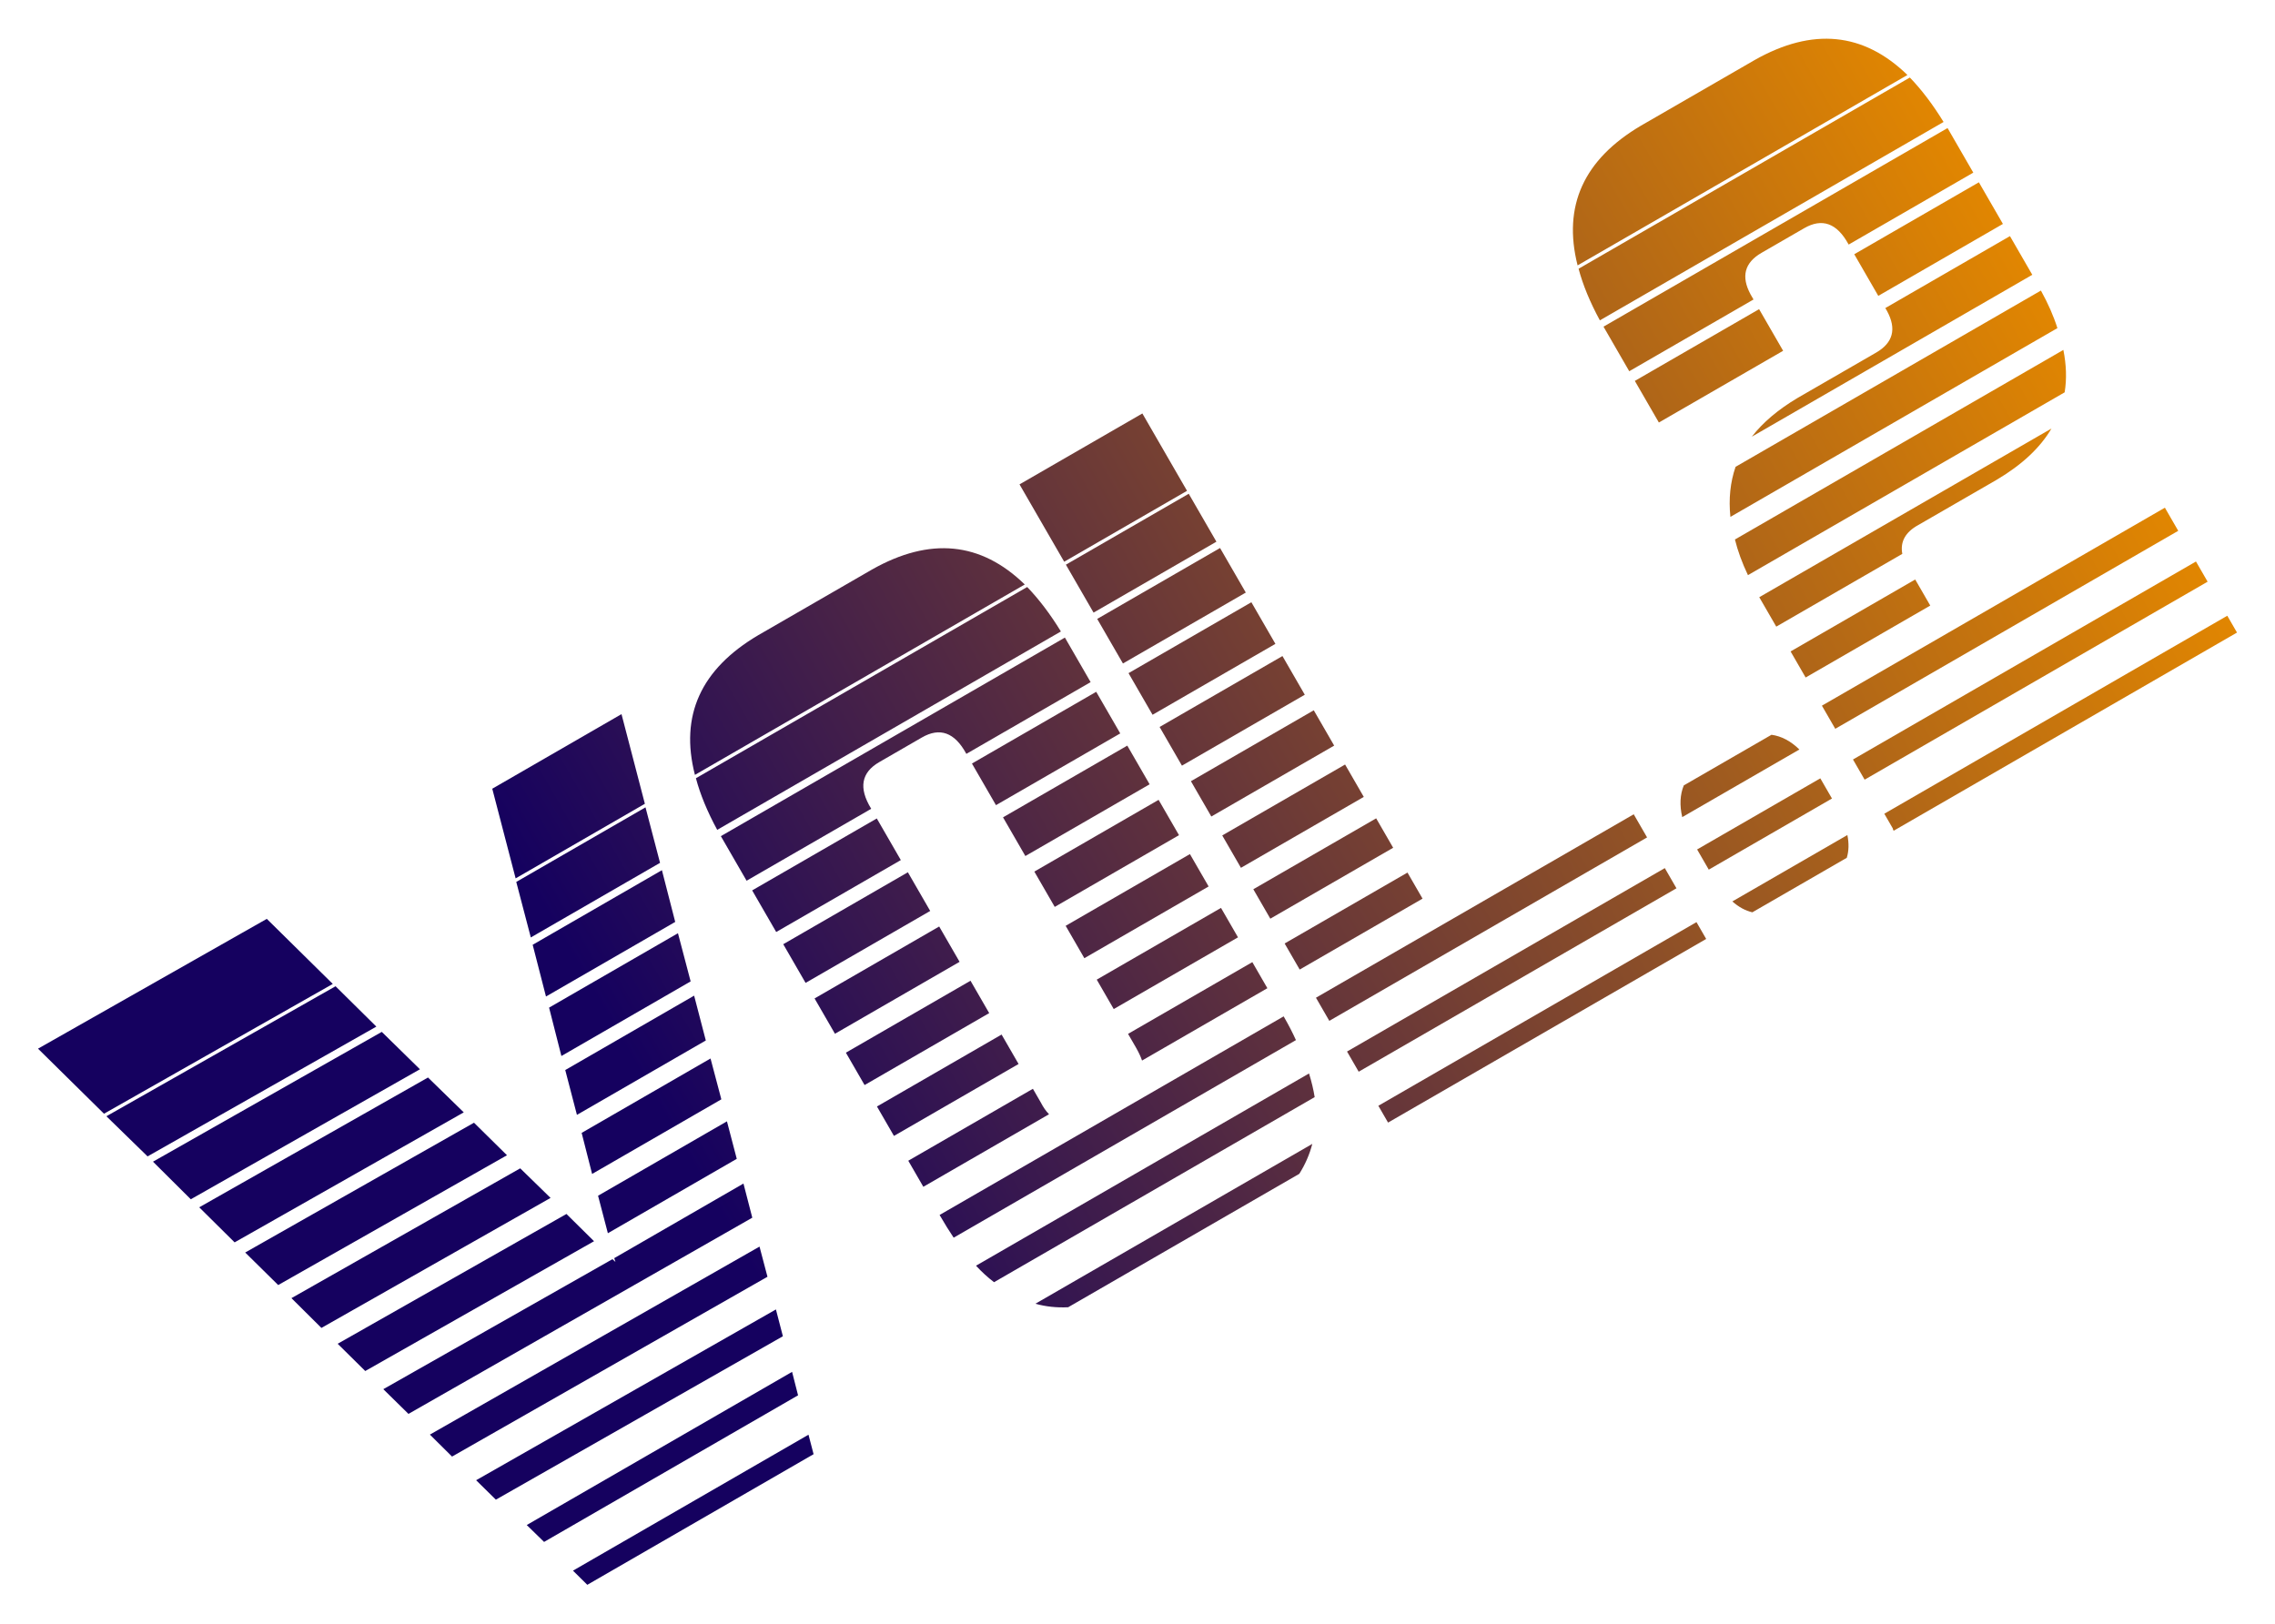
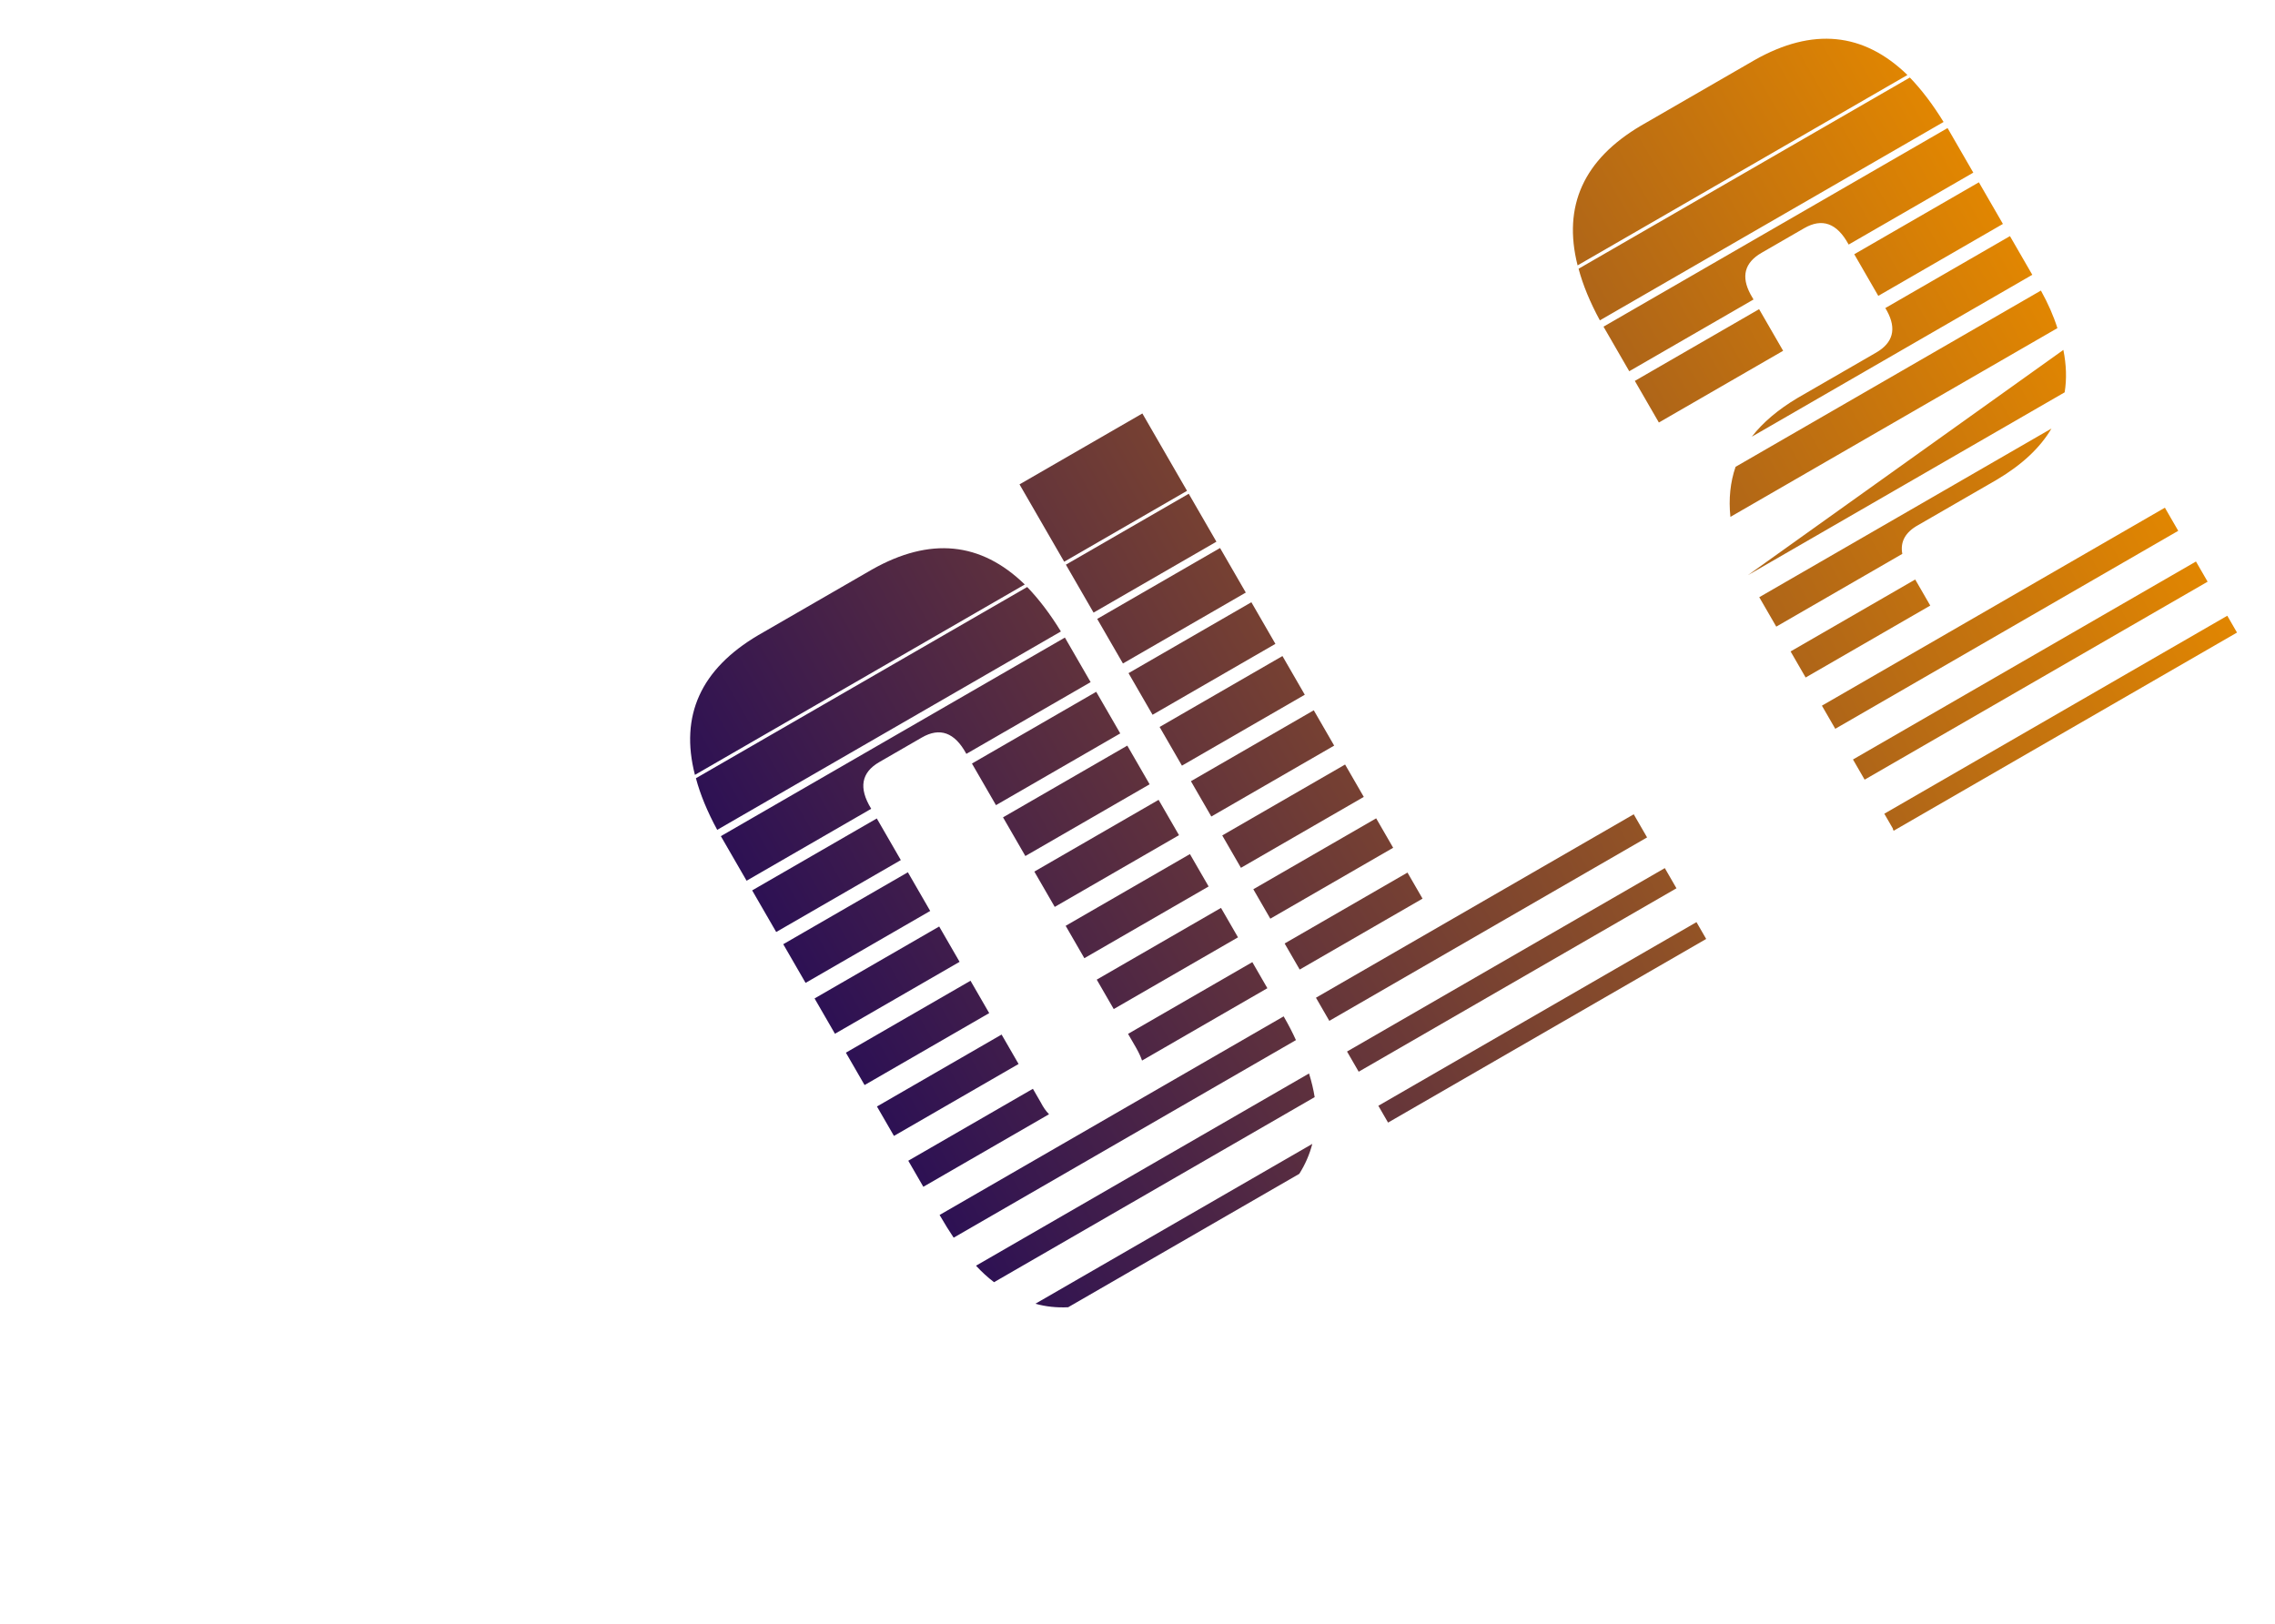
<svg xmlns="http://www.w3.org/2000/svg" width="836" height="597" viewBox="0 0 836 597" fill="none">
  <g filter="url(#filter0_d_246_2161)">
-     <path d="M575.723 93.543C570.203 71.73 577.953 54.619 598.97 42.209L640.852 18.029C662.107 6.032 680.8 7.877 696.931 23.563L575.723 93.543ZM583.908 113.747C580.276 107.053 577.668 100.729 576.086 94.775L697.817 24.494C702.155 28.994 706.284 34.44 710.206 40.829L583.908 113.747ZM675.246 85.738C671.019 78.014 665.6 76.06 658.989 79.877L643.333 88.916C637.07 92.532 635.725 97.635 639.298 104.226L640.369 106.08L594.704 132.445L585.247 116.065L711.674 43.072L721.131 59.452L675.335 85.892L675.246 85.738ZM745.982 102.795C748.631 107.584 750.65 112.187 752.041 116.604L631.876 185.982C631.191 179.372 631.824 173.237 633.775 167.578L745.982 102.795ZM754.229 124.613C755.34 130.152 755.498 135.349 754.705 140.202L638.324 207.395C636.174 202.867 634.58 198.5 633.542 194.291L754.229 124.613ZM665.501 255.37L791.537 182.603L796.444 191.102L670.408 263.869L665.501 255.37ZM676.921 275.15L802.957 202.383L807.239 209.8L681.203 282.567L676.921 275.15ZM639.738 156.512C643.795 151.285 649.403 146.536 656.563 142.265L685.398 125.617C691.66 122.002 693.005 116.898 689.432 110.308L688.807 109.226L734.603 82.786L742.811 97.002L639.738 156.512ZM749.861 153.507C745.708 160.575 739.007 166.848 729.76 172.324L700.926 188.971C696.169 191.58 694.209 195.116 695.046 199.578L648.728 226.319L642.483 215.502L749.861 153.507ZM691.868 301.341C691.63 300.929 691.525 300.646 691.552 300.493L688.43 295.084L814.466 222.317L818.034 228.498L691.868 301.341ZM677.387 89.446L723.183 63.006L732.016 78.305L686.22 104.745L677.387 89.446ZM596.756 135.999L642.421 109.634L651.253 124.933L605.588 151.297L596.756 135.999ZM653.992 235.436L699.787 208.996L705.319 218.577L659.523 245.017L653.992 235.436Z" fill="url(#paint0_linear_246_2161)" />
-     <path d="M619.643 308.219L664.917 282.08L669.199 289.498L623.926 315.636L619.643 308.219ZM614.174 296.336C613.164 291.974 613.355 288.087 614.747 284.673L646.974 266.067C650.626 266.568 654.045 268.372 657.23 271.478L614.174 296.336ZM674.86 302.918C675.478 305.996 675.406 308.785 674.645 311.284L639.94 331.321C637.395 330.73 634.944 329.398 632.587 327.325L674.86 302.918Z" fill="url(#paint1_linear_246_2161)" />
+     <path d="M575.723 93.543C570.203 71.73 577.953 54.619 598.97 42.209L640.852 18.029C662.107 6.032 680.8 7.877 696.931 23.563L575.723 93.543ZM583.908 113.747C580.276 107.053 577.668 100.729 576.086 94.775L697.817 24.494C702.155 28.994 706.284 34.44 710.206 40.829L583.908 113.747ZM675.246 85.738C671.019 78.014 665.6 76.06 658.989 79.877L643.333 88.916C637.07 92.532 635.725 97.635 639.298 104.226L640.369 106.08L594.704 132.445L585.247 116.065L711.674 43.072L721.131 59.452L675.335 85.892L675.246 85.738ZM745.982 102.795C748.631 107.584 750.65 112.187 752.041 116.604L631.876 185.982C631.191 179.372 631.824 173.237 633.775 167.578L745.982 102.795ZM754.229 124.613C755.34 130.152 755.498 135.349 754.705 140.202L638.324 207.395L754.229 124.613ZM665.501 255.37L791.537 182.603L796.444 191.102L670.408 263.869L665.501 255.37ZM676.921 275.15L802.957 202.383L807.239 209.8L681.203 282.567L676.921 275.15ZM639.738 156.512C643.795 151.285 649.403 146.536 656.563 142.265L685.398 125.617C691.66 122.002 693.005 116.898 689.432 110.308L688.807 109.226L734.603 82.786L742.811 97.002L639.738 156.512ZM749.861 153.507C745.708 160.575 739.007 166.848 729.76 172.324L700.926 188.971C696.169 191.58 694.209 195.116 695.046 199.578L648.728 226.319L642.483 215.502L749.861 153.507ZM691.868 301.341C691.63 300.929 691.525 300.646 691.552 300.493L688.43 295.084L814.466 222.317L818.034 228.498L691.868 301.341ZM677.387 89.446L723.183 63.006L732.016 78.305L686.22 104.745L677.387 89.446ZM596.756 135.999L642.421 109.634L651.253 124.933L605.588 151.297L596.756 135.999ZM653.992 235.436L699.787 208.996L705.319 218.577L659.523 245.017L653.992 235.436Z" fill="url(#paint0_linear_246_2161)" />
    <path d="M370.644 174.034L415.787 147.97L432.203 176.403L387.06 202.467L370.644 174.034ZM479.578 362.713L596.351 295.294L601.257 303.793L484.485 371.212L479.578 362.713ZM490.998 382.493L607.77 315.074L612.053 322.491L495.28 389.91L490.998 382.493ZM387.684 203.549L432.828 177.485L442.999 195.101L397.855 221.165L387.684 203.549ZM399.193 223.483L444.337 197.419L453.794 213.799L408.65 239.863L399.193 223.483ZM622.978 341.114L506.075 408.608L502.507 402.427L619.41 334.933L622.978 341.114ZM410.702 243.417L455.846 217.353L464.678 232.652L419.535 258.715L410.702 243.417ZM422.122 263.197L467.266 237.133L475.474 251.35L430.33 277.413L422.122 263.197ZM433.631 283.131L478.775 257.067L486.269 270.048L441.125 296.111L433.631 283.131ZM445.14 303.065L490.284 277.002L497.153 288.9L452.01 314.964L445.14 303.065ZM456.56 322.845L501.703 296.781L507.949 307.598L462.805 333.662L456.56 322.845ZM468.069 342.779L513.212 316.715L518.744 326.296L473.6 352.36L468.069 342.779Z" fill="url(#paint2_linear_246_2161)" />
    <path d="M251.369 280.808C245.763 259.046 253.512 241.935 274.616 229.475L316.498 205.295C337.753 193.298 356.447 195.142 372.577 210.828L251.369 280.808ZM259.555 301.013C255.922 294.319 253.315 287.995 251.732 282.041L373.463 211.759C377.801 216.26 381.931 221.705 385.852 228.095L259.555 301.013ZM351.023 272.928C346.796 265.204 341.377 263.251 334.766 267.067L319.109 276.107C312.499 279.923 311.481 285.593 316.056 293.116L316.146 293.271L270.35 319.711L260.893 303.331L387.32 230.338L396.777 246.718L351.112 273.083L351.023 272.928ZM467.883 369.877C469.549 372.761 470.994 375.567 472.22 378.293L346.445 450.909C344.784 448.434 343.121 445.754 341.456 442.87L341.277 442.561L467.705 369.568L467.883 369.877ZM477.037 390.553C477.975 393.583 478.663 396.482 479.102 399.251L361.285 467.272C359.02 465.558 356.81 463.538 354.654 461.211L477.037 390.553ZM272.402 323.265L318.198 296.825L327.03 312.123L281.234 338.563L272.402 323.265ZM353.164 276.637L398.829 250.272L407.662 265.57L361.997 291.935L353.164 276.637ZM283.822 343.045L329.617 316.604L337.825 330.821L292.03 357.261L283.822 343.045ZM364.584 296.416L410.249 270.052L418.457 284.268L372.792 310.633L364.584 296.416ZM295.331 362.979L341.126 336.539L348.621 349.519L302.825 375.959L295.331 362.979ZM376.093 316.351L421.758 289.986L429.252 302.966L383.587 329.331L376.093 316.351ZM478.239 416.438C477.231 420.316 475.637 423.984 473.457 427.44L388.52 476.479C384.35 476.688 380.334 476.26 376.471 475.194L478.239 416.438ZM306.84 382.913L352.635 356.473L359.505 368.371L313.709 394.812L306.84 382.913ZM387.602 336.285L433.267 309.92L440.137 321.819L394.472 348.183L387.602 336.285ZM318.259 402.693L364.055 376.252L370.3 387.069L324.505 413.51L318.259 402.693ZM399.022 356.064L444.687 329.7L450.932 340.517L405.267 366.881L399.022 356.064ZM378.419 401.131C379.343 402.933 380.366 404.403 381.487 405.541L335.3 432.207L329.768 422.627L375.564 396.186L378.419 401.131ZM415.671 385.805C415.159 384.315 414.397 382.695 413.386 380.943L410.531 375.998L456.196 349.634L461.727 359.214L415.671 385.805Z" fill="url(#paint3_linear_246_2161)" />
-     <path d="M118.287 357.643L34.215 405.351L9.971 381.438L94.043 333.729L118.287 357.643ZM176.893 285.896L224.385 258.477L232.972 291.43L185.48 318.849L176.893 285.896ZM222.163 459.822L221.71 458.435L269.202 431.016L272.446 443.565L146.101 515.68L136.855 506.595L221.058 458.812L222.163 459.822ZM35.1 406.282L119.303 358.499L134.301 373.328L50.229 421.036L35.1 406.282ZM185.713 320.157L233.205 292.737L238.549 313.141L191.057 340.56L185.713 320.157ZM153.974 523.29L275.101 454.189L278.023 465.276L162.115 531.365L153.974 523.29ZM52.22 422.977L136.292 375.269L150.316 389.013L66.113 436.796L52.22 422.977ZM191.743 343.255L239.235 315.835L244.125 334.852L196.633 362.271L191.743 343.255ZM69.209 439.748L153.281 392.039L166.419 404.852L82.216 452.635L69.209 439.748ZM197.772 366.353L245.133 339.008L249.791 356.717L202.299 384.137L197.772 366.353ZM86.108 456.363L170.18 408.655L182.303 420.612L98.23 468.32L86.108 456.363ZM203.712 389.296L251.073 361.952L255.367 378.428L208.006 405.772L203.712 389.296ZM103.097 473.134L187.169 425.426L198.317 436.297L114.114 484.08L103.097 473.134ZM209.741 412.394L257.102 385.05L261.074 400.064L213.582 427.484L209.741 412.394ZM170.963 540.061L281.13 477.287L283.688 487.142L178.219 547.204L170.963 540.061ZM120.086 489.904L204.158 442.196L214.29 452.212L130.217 499.92L120.086 489.904ZM215.77 435.492L263.132 408.148L266.739 421.93L219.378 449.274L215.77 435.492ZM189.564 556.525L287.07 500.231L289.265 508.853L195.934 562.737L189.564 556.525ZM206.553 573.296L293.099 523.328L294.971 530.489L211.818 578.498L206.553 573.296Z" fill="url(#paint4_linear_246_2161)" />
  </g>
  <defs>
    <filter id="filter0_d_246_2161" x="0.171" y="0.43" width="835.663" height="595.867" filterUnits="userSpaceOnUse" color-interpolation-filters="sRGB">
      <feFlood flood-opacity="0" result="BackgroundImageFix" />
      <feColorMatrix in="SourceAlpha" type="matrix" values="0 0 0 0 0 0 0 0 0 0 0 0 0 0 0 0 0 0 127 0" result="hardAlpha" />
      <feOffset dx="4" dy="4" />
      <feGaussianBlur stdDeviation="6.9" />
      <feComposite in2="hardAlpha" operator="out" />
      <feColorMatrix type="matrix" values="0 0 0 0 0.343 0 0 0 0 0.343 0 0 0 0 0.343 0 0 0 0.1 0" />
      <feBlend mode="normal" in2="BackgroundImageFix" result="effect1_dropShadow_246_2161" />
      <feBlend mode="normal" in="SourceGraphic" in2="effect1_dropShadow_246_2161" result="shape" />
    </filter>
    <linearGradient id="paint0_linear_246_2161" x1="77.866" y1="499.036" x2="750.661" y2="110.598" gradientUnits="userSpaceOnUse">
      <stop offset="0.24" stop-color="#15015F" />
      <stop offset="1" stop-color="#E18601" />
    </linearGradient>
    <linearGradient id="paint1_linear_246_2161" x1="77.866" y1="499.036" x2="750.661" y2="110.598" gradientUnits="userSpaceOnUse">
      <stop offset="0.24" stop-color="#15015F" />
      <stop offset="1" stop-color="#E18601" />
    </linearGradient>
    <linearGradient id="paint2_linear_246_2161" x1="77.866" y1="499.036" x2="750.661" y2="110.598" gradientUnits="userSpaceOnUse">
      <stop offset="0.24" stop-color="#15015F" />
      <stop offset="1" stop-color="#E18601" />
    </linearGradient>
    <linearGradient id="paint3_linear_246_2161" x1="77.866" y1="499.036" x2="750.661" y2="110.598" gradientUnits="userSpaceOnUse">
      <stop offset="0.24" stop-color="#15015F" />
      <stop offset="1" stop-color="#E18601" />
    </linearGradient>
    <linearGradient id="paint4_linear_246_2161" x1="77.866" y1="499.036" x2="750.661" y2="110.598" gradientUnits="userSpaceOnUse">
      <stop offset="0.24" stop-color="#15015F" />
      <stop offset="1" stop-color="#E18601" />
    </linearGradient>
  </defs>
</svg>